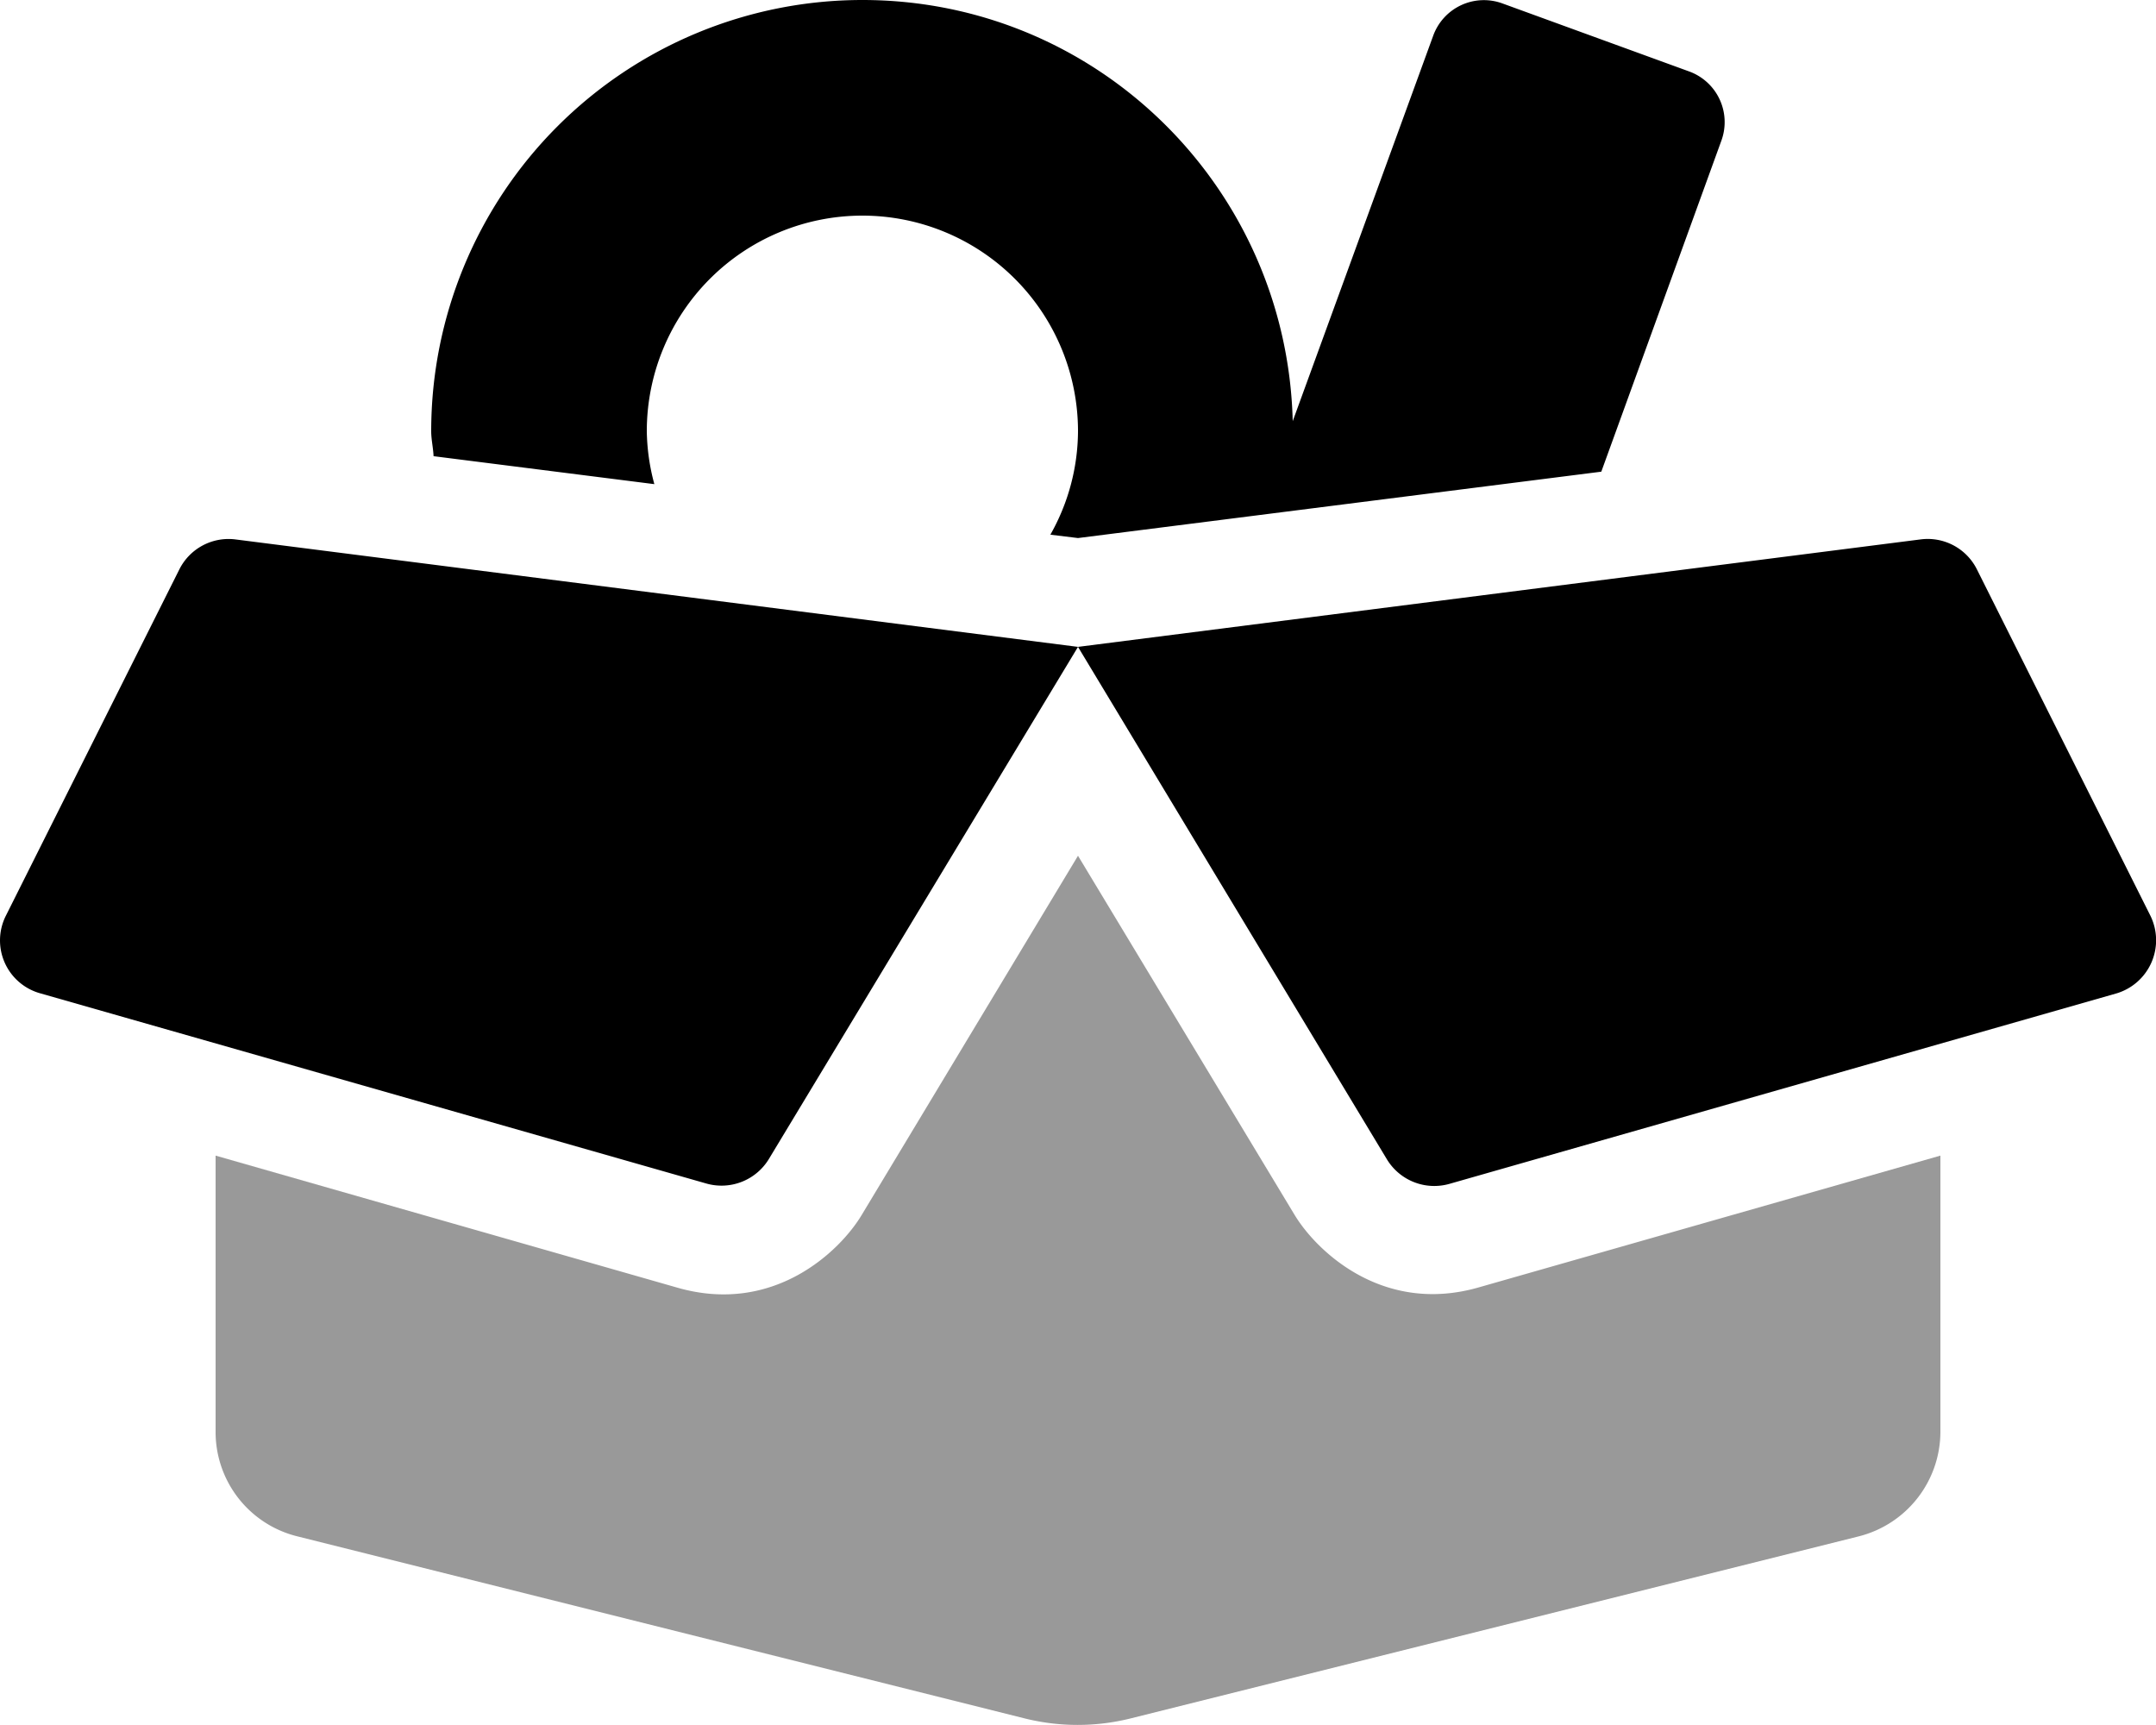
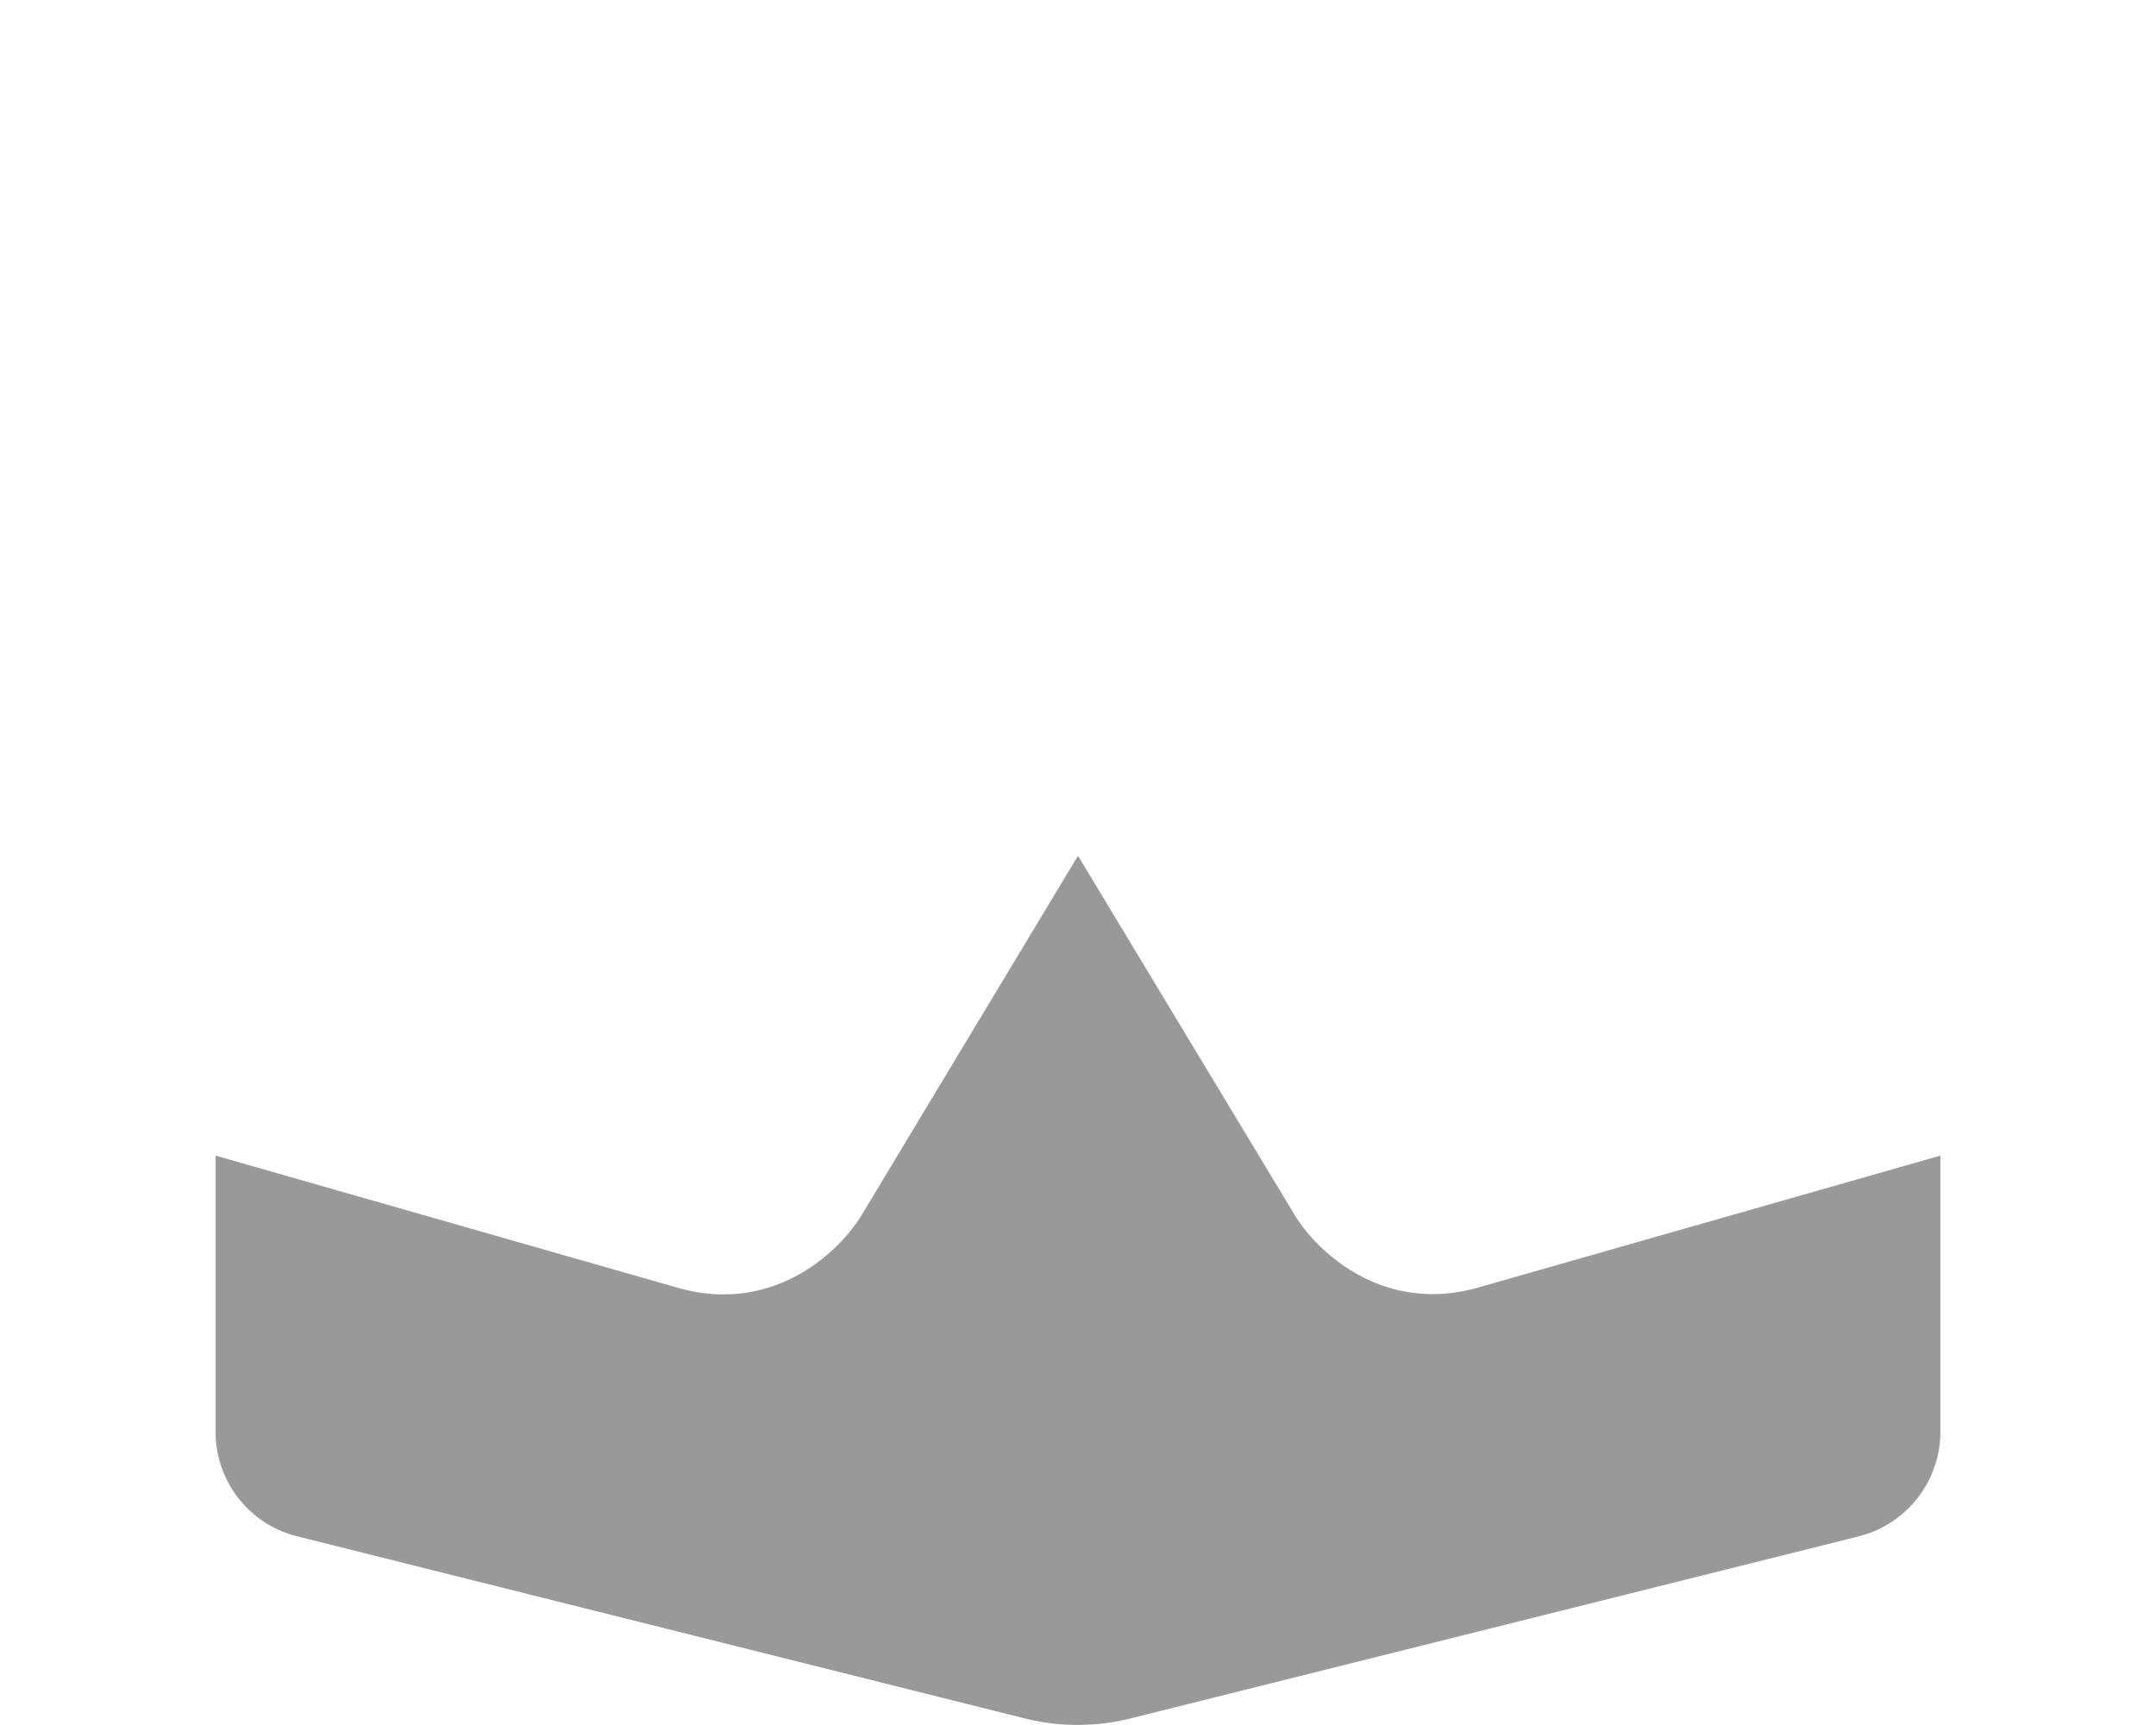
<svg xmlns="http://www.w3.org/2000/svg" viewBox="0 0 640 512">
  <defs>
    <style>.fa-secondary{opacity:.4}</style>
  </defs>
  <path d="M439 382.1L576 343v82a32.07 32.07 0 0 1-24.2 31l-216.4 54.1a65 65 0 0 1-31 0L88.24 456A31.9 31.9 0 0 1 64 425v-82l137.1 39.2c28.6 8.2 48.3-10.9 54.7-21.6L320 254l64.3 106.6c6.54 10.8 26.24 29.7 54.7 21.5z" class="fa-secondary" />
-   <path d="M194.24 143.7A63.28 63.28 0 0 1 192 128a64 64 0 1 1 128 0 62.84 62.84 0 0 1-8.2 30.7l8.2 1L475.34 140 511 41.7a16 16 0 0 0-9.6-20.5L445.94 1a16 16 0 0 0-20.5 9.6L383.74 125C382 55.7 325.74 0 256 0a128 128 0 0 0-128 128c0 2.5.6 4.9.7 7.4zm444.1 128.1L586.84 169a16.33 16.33 0 0 0-16.7-8.9L320 192l91.7 152.1a16.44 16.44 0 0 0 18.5 7.3l197.9-56.5a16.47 16.47 0 0 0 10.24-23.1zM53.24 169L1.74 271.8a16.3 16.3 0 0 0 10.1 23l197.9 56.5a16.44 16.44 0 0 0 18.5-7.3L320 192 69.84 160.1a16.34 16.34 0 0 0-16.6 8.9z" class="fa-primary" />
</svg>